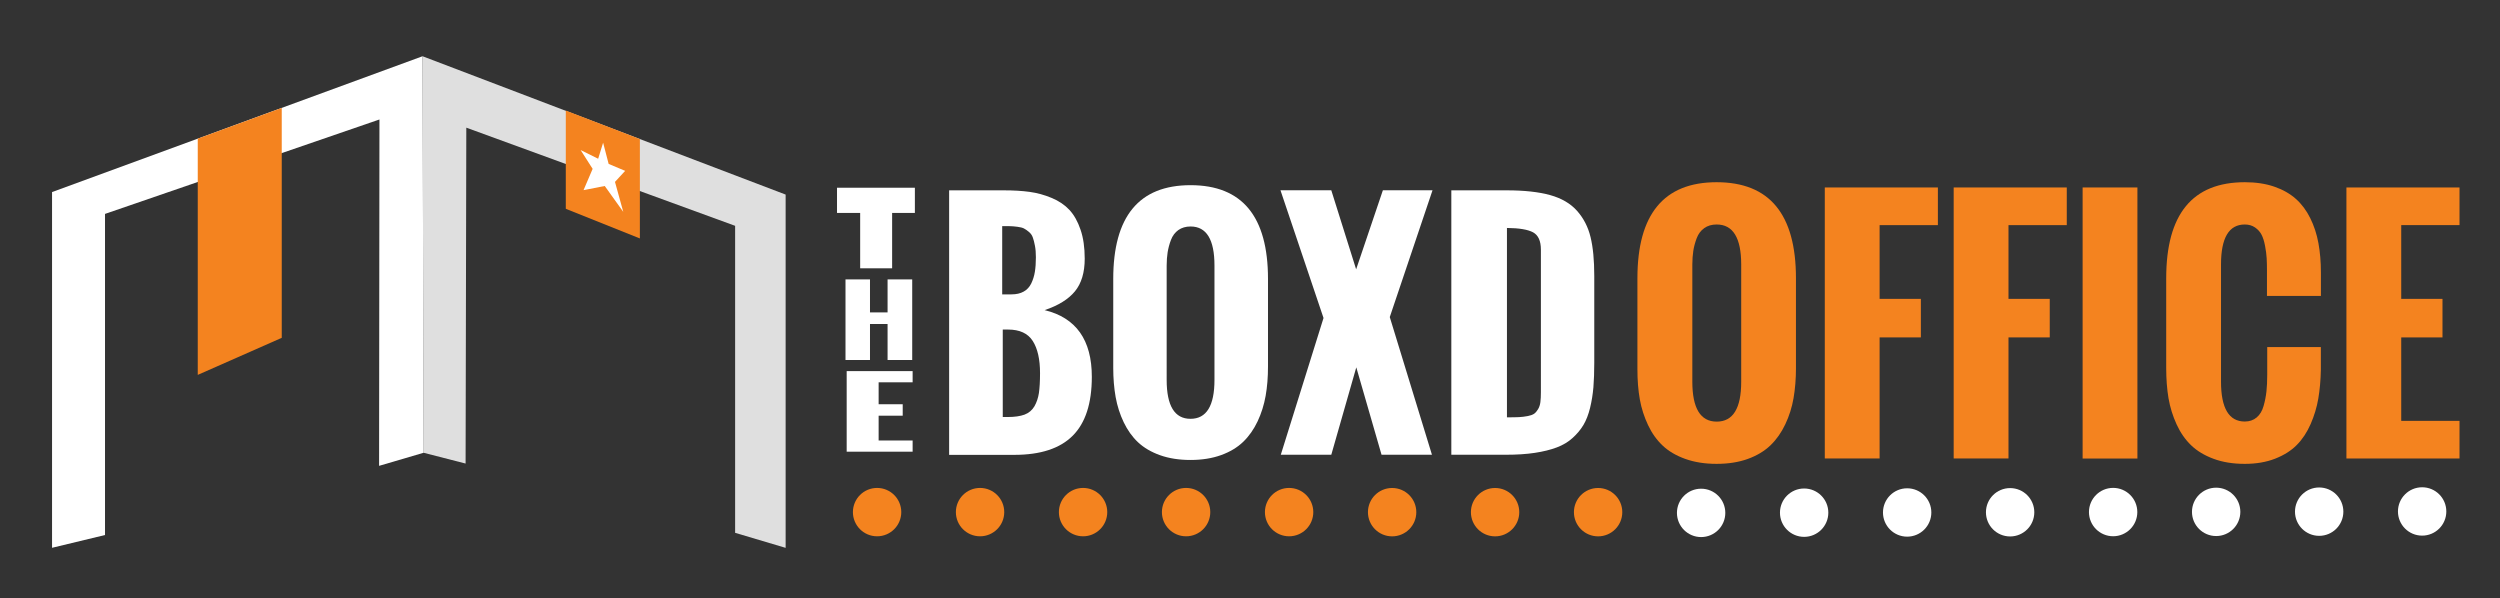
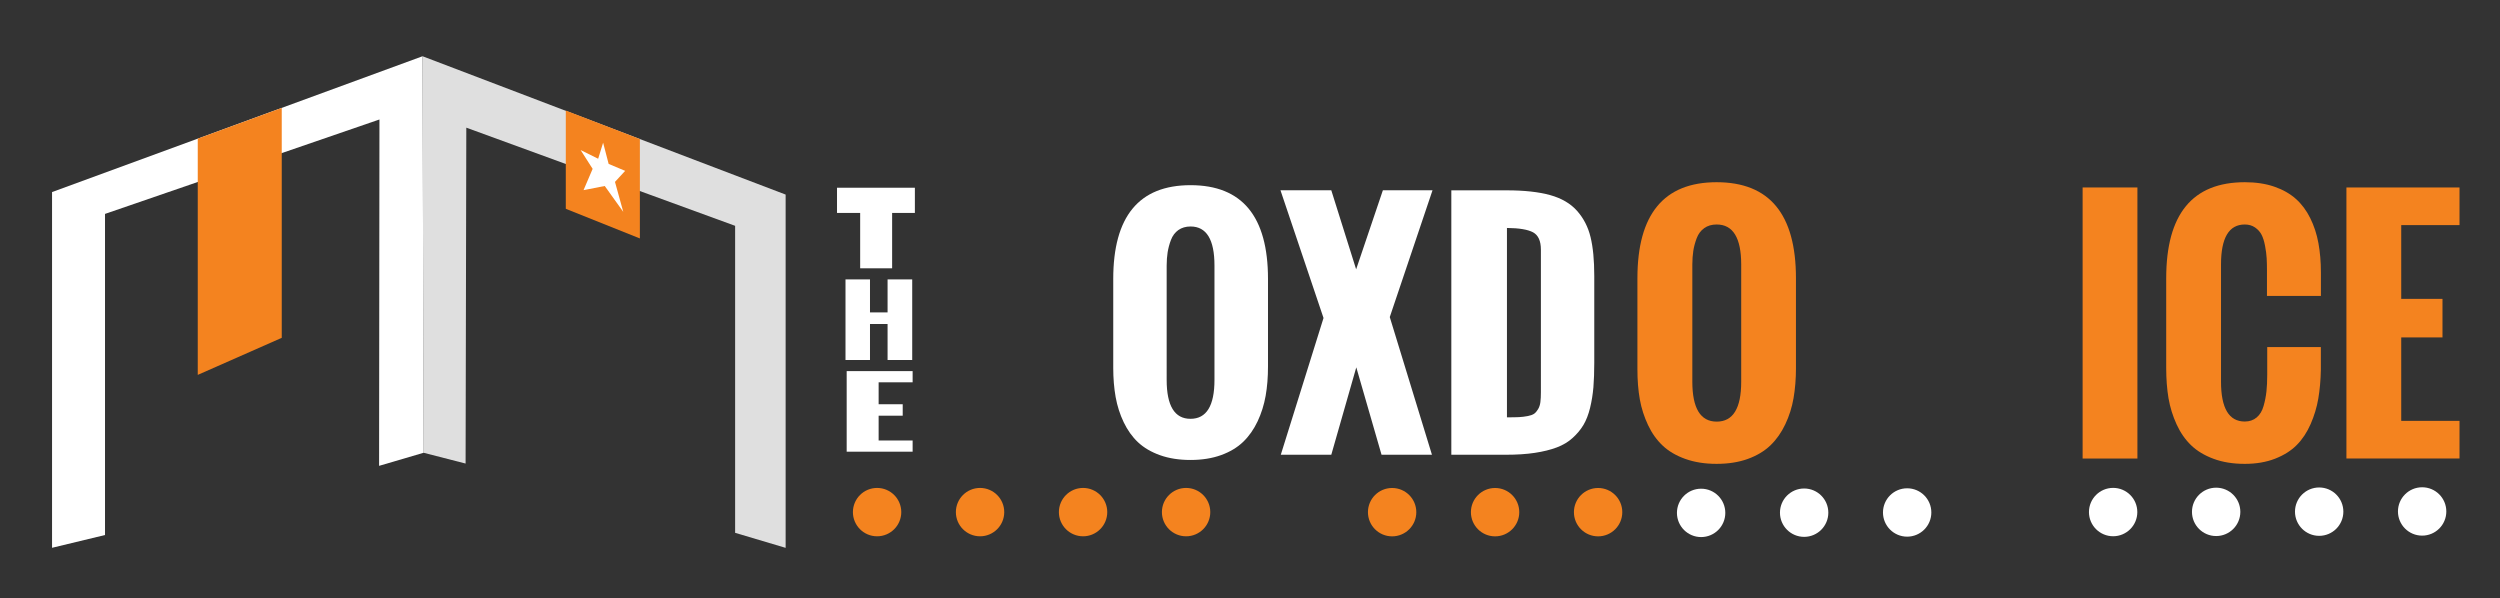
<svg xmlns="http://www.w3.org/2000/svg" version="1.1" x="0px" y="0px" viewBox="0 0 489 117" style="enable-background:new 0 0 489 117;" xml:space="preserve">
  <rect x="0" y="0" width="489" height="117" fill="#333333" stroke="none" />
  <style type="text/css">
	.st0{display:none;}
	.st1{display:inline;fill:#27003F;}
	.st2{fill:#FFFFFF;}
	.st3{fill:#F4831F;}
	.st4{fill-rule:evenodd;clip-rule:evenodd;fill:#F4831F;}
	.st5{fill-rule:evenodd;clip-rule:evenodd;fill:#FFFFFF;}
	.st6{fill-rule:evenodd;clip-rule:evenodd;fill:#DFDFDF;}
</style>
  <g id="Layer_2" class="st0">
    <rect class="st1" width="489" height="117" />
  </g>
  <g id="Layer_1">
    <g>
      <path class="st2" d="M168.25,52.48V41.65h-4.53v-4.93h15.23v4.93h-4.45v10.83H168.25z" />
      <path class="st2" d="M165.38,70.42V54.65h4.79v6.46h3.44v-6.46h4.82v15.76h-4.82v-7.03h-3.44v7.03H165.38z" />
      <path class="st2" d="M165.61,88.35V72.59h12.9v2.19h-6.65v4.29h4.71v2.24h-4.71v4.85h6.65v2.19H165.61z" />
    </g>
    <g>
-       <path class="st2" d="M185.65,88.96V37.23h10.66c1.92,0,3.61,0.1,5.07,0.3c1.47,0.2,2.9,0.59,4.31,1.18    c1.41,0.58,2.57,1.37,3.48,2.34c0.91,0.98,1.64,2.27,2.18,3.87c0.55,1.6,0.82,3.49,0.82,5.68c0,2.7-0.64,4.83-1.91,6.38    c-1.27,1.55-3.25,2.78-5.93,3.68c6.15,1.49,9.23,5.84,9.23,13.05c0,5.19-1.25,9.03-3.74,11.52c-2.49,2.49-6.29,3.74-11.41,3.74    H185.65z M196.05,57.58h1.78c0.96,0,1.76-0.18,2.41-0.55c0.65-0.36,1.14-0.9,1.48-1.6c0.33-0.7,0.57-1.45,0.7-2.26    c0.13-0.8,0.2-1.75,0.2-2.85c0-0.86-0.06-1.62-0.19-2.27c-0.12-0.65-0.26-1.19-0.42-1.62c-0.15-0.43-0.41-0.79-0.78-1.09    c-0.36-0.3-0.69-0.52-0.96-0.66c-0.28-0.14-0.7-0.25-1.26-0.32c-0.57-0.07-1.02-0.11-1.37-0.12c-0.34-0.01-0.88-0.01-1.61-0.01    V57.58z M196.11,81.57h0.98c1.36,0,2.46-0.16,3.31-0.47c0.84-0.32,1.48-0.86,1.93-1.62c0.44-0.77,0.73-1.63,0.88-2.6    c0.14-0.97,0.22-2.27,0.22-3.89c0-2.7-0.47-4.8-1.42-6.29c-0.95-1.49-2.56-2.24-4.84-2.24h-1.03V81.57z" />
      <path class="st2" d="M217.75,71.95V54.56c0-12.22,5.04-18.34,15.12-18.34c10.1,0,15.15,6.11,15.15,18.34v17.13    c0,2.07-0.15,3.98-0.46,5.73c-0.31,1.75-0.83,3.42-1.57,4.99c-0.74,1.57-1.68,2.91-2.82,4.01c-1.14,1.1-2.58,1.97-4.33,2.6    c-1.74,0.63-3.74,0.95-5.98,0.95c-2.22,0-4.21-0.31-5.95-0.93c-1.74-0.62-3.18-1.47-4.31-2.53s-2.06-2.37-2.8-3.91    c-0.74-1.54-1.26-3.18-1.58-4.93C217.91,75.92,217.75,74.02,217.75,71.95z M237.55,74.3V51.94c0-5.1-1.56-7.64-4.68-7.64    c-0.94,0-1.73,0.24-2.39,0.7c-0.65,0.47-1.13,1.11-1.44,1.93c-0.31,0.81-0.52,1.62-0.65,2.41c-0.12,0.79-0.19,1.66-0.19,2.6V74.3    c0,5.08,1.55,7.62,4.66,7.62C235.99,81.92,237.55,79.38,237.55,74.3z" />
      <path class="st2" d="M250.52,88.96l8.36-26.76l-8.42-24.98h9.94l4.86,15.46l5.23-15.46h9.71l-8.36,24.8l8.25,26.93h-9.86    l-4.94-17.1l-4.89,17.1H250.52z" />
      <path class="st2" d="M283.88,88.96V37.23h10.81c3.45,0,6.29,0.31,8.52,0.93c2.23,0.62,3.99,1.65,5.26,3.08    c1.27,1.43,2.16,3.14,2.64,5.13c0.49,1.99,0.73,4.53,0.73,7.62v16.96c0,1.84-0.06,3.44-0.17,4.81c-0.12,1.37-0.33,2.71-0.65,4.02    c-0.32,1.31-0.75,2.42-1.29,3.33s-1.25,1.76-2.11,2.54c-0.86,0.79-1.9,1.41-3.12,1.87c-1.22,0.46-2.64,0.81-4.28,1.06    c-1.64,0.25-3.52,0.37-5.65,0.37H283.88z M294.75,81.63c1,0,1.78-0.01,2.36-0.04c0.58-0.03,1.15-0.1,1.72-0.21    c0.58-0.12,1-0.27,1.27-0.47c0.27-0.2,0.52-0.49,0.75-0.88c0.23-0.38,0.38-0.84,0.45-1.37c0.07-0.53,0.1-1.18,0.1-1.97V48.84    c0-1.71-0.51-2.83-1.52-3.39c-1.02-0.55-2.72-0.84-5.12-0.86V81.63z" />
    </g>
    <g>
      <path class="st3" d="M320.28,72.25V54.43c0-12.53,5.17-18.79,15.49-18.79c10.35,0,15.52,6.26,15.52,18.79v17.56    c0,2.12-0.16,4.08-0.47,5.88c-0.31,1.8-0.85,3.5-1.61,5.11s-1.72,2.98-2.89,4.11c-1.17,1.13-2.65,2.02-4.43,2.67    c-1.79,0.65-3.83,0.97-6.13,0.97c-2.28,0-4.31-0.32-6.1-0.96c-1.79-0.64-3.26-1.5-4.42-2.59c-1.16-1.09-2.12-2.42-2.87-4.01    s-1.3-3.26-1.62-5.05S320.28,74.37,320.28,72.25z M340.58,74.67V51.75c0-5.22-1.6-7.84-4.8-7.84c-0.96,0-1.78,0.24-2.44,0.72    c-0.67,0.48-1.16,1.14-1.47,1.97c-0.31,0.83-0.54,1.66-0.66,2.47s-0.19,1.7-0.19,2.67v22.92c0,5.2,1.59,7.81,4.77,7.81    C338.98,82.47,340.58,79.87,340.58,74.67z" />
-       <path class="st3" d="M356.93,89.69V36.67h22.12v7.36h-11.4v14.43h8.07v7.54h-8.07v23.68H356.93z" />
-       <path class="st3" d="M382.14,89.69V36.67h22.12v7.36h-11.4v14.43h8.07v7.54h-8.07v23.68H382.14z" />
      <path class="st3" d="M407.36,89.69V36.67h10.72v53.02H407.36z" />
      <path class="st3" d="M423.71,71.99V54.43c0-12.53,5.12-18.79,15.38-18.79c2.16,0,4.08,0.29,5.76,0.87s3.09,1.38,4.23,2.4    c1.14,1.02,2.08,2.28,2.81,3.77c0.74,1.49,1.27,3.11,1.59,4.86c0.32,1.75,0.49,3.67,0.49,5.77v4.57h-10.55v-4.89    c0-0.96-0.02-1.79-0.06-2.49c-0.04-0.7-0.14-1.49-0.31-2.39c-0.17-0.89-0.39-1.62-0.68-2.18c-0.28-0.56-0.71-1.04-1.27-1.43    c-0.56-0.39-1.23-0.59-2.02-0.59c-3.1,0-4.65,2.61-4.65,7.84v22.89c0,5.2,1.55,7.81,4.65,7.81c0.92,0,1.7-0.27,2.33-0.8    c0.63-0.53,1.08-1.28,1.35-2.25c0.28-0.97,0.46-1.92,0.56-2.86c0.1-0.93,0.15-2,0.15-3.2v-5.45h10.49v4.48    c-0.04,2.02-0.21,3.89-0.5,5.6c-0.29,1.71-0.8,3.37-1.5,4.98c-0.71,1.61-1.6,2.97-2.7,4.08c-1.09,1.11-2.5,2-4.23,2.68    c-1.73,0.68-3.71,1.02-5.95,1.02c-2.3,0-4.33-0.33-6.11-0.99c-1.78-0.66-3.24-1.54-4.39-2.65c-1.15-1.11-2.1-2.47-2.84-4.09    s-1.27-3.32-1.58-5.11C423.86,76.09,423.71,74.13,423.71,71.99z" />
      <path class="st3" d="M458.96,89.69V36.67h22.12v7.36h-11.4v14.43h8.07v7.54h-8.07v16.32h11.4v7.36H458.96z" />
    </g>
    <circle class="st4" cx="191.7" cy="100.17" r="4.73" />
    <circle class="st4" cx="211.85" cy="100.17" r="4.73" />
    <circle class="st4" cx="232" cy="100.17" r="4.73" />
    <circle class="st4" cx="312.59" cy="100.18" r="4.73" />
-     <circle class="st4" cx="252.15" cy="100.17" r="4.73" />
    <circle class="st4" cx="272.3" cy="100.18" r="4.73" />
    <circle class="st4" cx="292.44" cy="100.18" r="4.73" />
    <circle class="st4" cx="171.56" cy="100.17" r="4.73" />
    <circle class="st5" cx="332.74" cy="100.32" r="4.73" />
    <circle class="st5" cx="352.89" cy="100.28" r="4.73" />
    <circle class="st5" cx="373.04" cy="100.24" r="4.73" />
    <circle class="st5" cx="453.63" cy="100.08" r="4.73" />
-     <circle class="st5" cx="393.18" cy="100.2" r="4.73" />
    <circle class="st5" cx="413.33" cy="100.16" r="4.73" />
    <circle class="st5" cx="433.48" cy="100.12" r="4.73" />
    <circle class="st5" cx="473.77" cy="100.04" r="4.73" />
    <g>
      <path class="st6" d="M82.65,11l0.2,77.56l8.22,2.11l0.14-65.7l52.58,19.2v60.05l9.88,2.94V38.06L82.65,11z" />
      <path class="st4" d="M110.67,21.63v19.21l14.49,5.8V27.2L110.67,21.63z" />
      <path class="st5" d="M117.97,27.91L117,31.05l-3.43-1.7l2.35,3.68l-1.78,4.16l4.15-0.81l3.62,5.06l-1.62-5.86l1.99-2.16    l-3.23-1.36L117.97,27.91z" />
      <polygon class="st5" points="10.18,37.57 10.18,107.15 20.54,104.65 20.54,41.84 74.22,23.37 74.15,91.12 82.86,88.56 82.65,11       " />
      <path class="st3" d="M38.68,27.12v46.21l16.43-7.25V21.1" />
    </g>
    <g>
	</g>
    <g>
	</g>
    <g>
	</g>
    <g>
	</g>
    <g>
	</g>
    <g>
	</g>
    <g>
	</g>
    <g>
	</g>
    <g>
	</g>
    <g>
	</g>
    <g>
	</g>
    <g>
	</g>
    <g>
	</g>
    <g>
	</g>
    <g>
	</g>
  </g>
</svg>